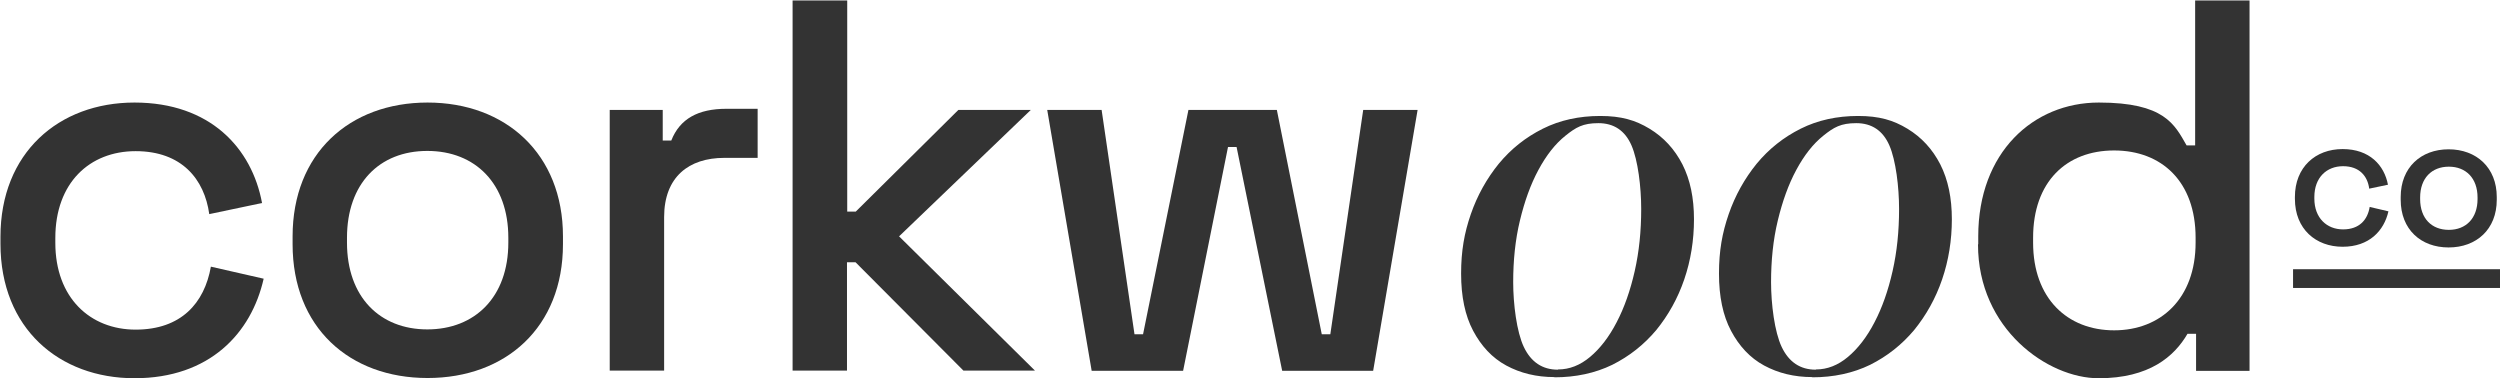
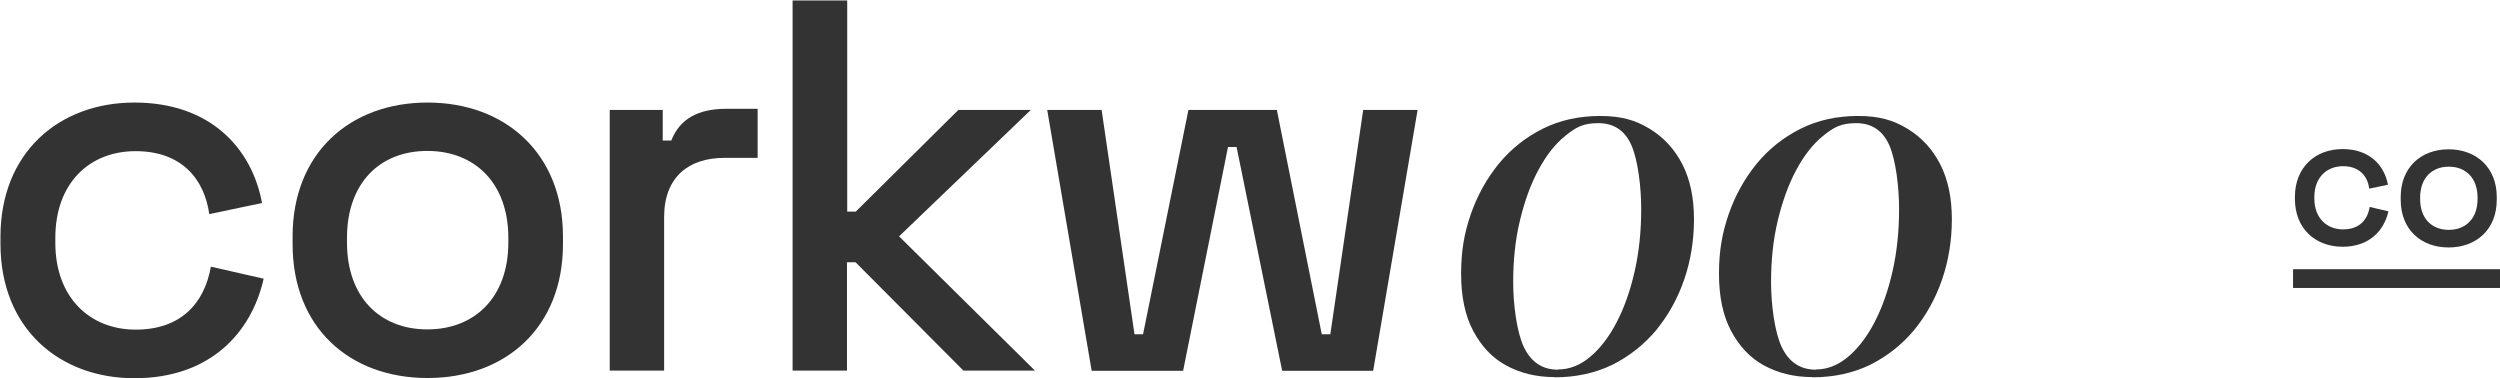
<svg xmlns="http://www.w3.org/2000/svg" id="Layer_1" version="1.1" viewBox="0 0 1080 163.5">
  <defs>
    <style>
      .st0 {
        fill: #333;
      }
    </style>
  </defs>
  <g>
    <path class="st0" d="M.2,105.3v-3C.2,66,25.4,44.3,58.1,44.3s50.7,19.7,55.1,43.4l-22.8,4.8c-2.1-15.1-11.9-27.2-31.8-27.2s-34.7,13.7-34.7,37.5v2.1c0,23.8,15.1,37.5,34.7,37.5s29.7-11.4,32.5-27.2l22.8,5.2c-5.3,23.5-23.3,43-55.8,43S.2,141.9.2,105.3h0Z" />
    <path class="st0" d="M126.4,105.5v-3.4c0-35.7,24.5-57.8,58.3-57.8s58.5,22.2,58.5,57.8v3.4c0,35.9-24.7,57.8-58.5,57.8s-58.3-21.9-58.3-57.8ZM219.6,104.8v-2.1c0-23.3-14.2-37.5-35-37.5s-34.7,14.2-34.7,37.5v2.1c0,23.5,14.2,37.5,34.7,37.5s35-13.9,35-37.5h0Z" />
    <path class="st0" d="M263.2,47.5h23.1v13.2h3.7c3.7-9.4,11.6-13.7,23.8-13.7h13.5v21.2h-14.4c-15.3,0-26,8.2-26,25.6v66.3h-23.5V47.5Z" />
    <path class="st0" d="M342.5.2h23.5v91.2h3.7l44.3-43.9h31.3l-56.9,54.6,58.7,58h-30.9l-46.6-46.8h-3.7v46.8h-23.5V.2h0Z" />
    <path class="st0" d="M452.4,47.5h23.5l14.2,96.9h3.7l19.6-96.9h38.2l19.4,96.9h3.7l14.2-96.9h23.5l-19.2,112.7h-39.3l-19.7-96.7h-3.7l-19.4,96.7h-39.5l-19.2-112.7h0Z" />
    <path class="st0" d="M671.5,162.9c-7.8,0-14.7-1.7-20.8-5s-10.8-8.4-14.3-15-5.2-14.8-5.2-24.7,1.4-17.6,4.2-25.7c2.8-8.1,6.9-15.4,12.1-21.8,5.3-6.4,11.6-11.4,19-15.1,7.4-3.7,15.7-5.5,24.8-5.5s15.2,1.8,21.3,5.5,10.8,8.8,14.2,15.4c3.4,6.7,5,14.6,5,23.7s-1.4,17.8-4.2,26-6.9,15.5-12.1,21.9c-5.3,6.3-11.6,11.3-19,15-7.4,3.6-15.8,5.4-25,5.4h0ZM673.1,159.6c4.9,0,9.5-1.8,13.8-5.4,4.3-3.6,8.2-8.6,11.5-15,3.3-6.3,5.9-13.7,7.8-22.1,1.9-8.4,2.8-17.3,2.8-26.8s-1.4-21.1-4.2-27.5c-2.8-6.4-7.6-9.6-14.3-9.6s-9.7,1.8-14.2,5.4-8.3,8.5-11.7,14.8c-3.4,6.3-6,13.6-8,21.9-2,8.3-2.9,17.2-2.9,26.6s1.5,21.5,4.6,28c3.1,6.5,8,9.8,14.7,9.8h0Z" />
    <path class="st0" d="M782.9,162.9c-7.8,0-14.7-1.7-20.8-5s-10.8-8.4-14.3-15-5.2-14.8-5.2-24.7,1.4-17.6,4.2-25.7c2.8-8.1,6.9-15.4,12.1-21.8,5.3-6.4,11.6-11.4,19-15.1,7.4-3.7,15.7-5.5,24.8-5.5s15.2,1.8,21.3,5.5,10.8,8.8,14.2,15.4c3.4,6.7,5,14.6,5,23.7s-1.4,17.8-4.2,26-6.9,15.5-12.1,21.9c-5.3,6.3-11.6,11.3-19,15-7.4,3.6-15.8,5.4-25,5.4h0ZM784.5,159.6c4.9,0,9.5-1.8,13.8-5.4,4.3-3.6,8.2-8.6,11.5-15,3.3-6.3,5.9-13.7,7.8-22.1,1.9-8.4,2.8-17.3,2.8-26.8s-1.4-21.1-4.2-27.5c-2.8-6.4-7.6-9.6-14.3-9.6s-9.7,1.8-14.2,5.4-8.3,8.5-11.7,14.8c-3.4,6.3-6,13.6-8,21.9-2,8.3-2.9,17.2-2.9,26.6s1.5,21.5,4.6,28c3.1,6.5,8,9.8,14.7,9.8h0Z" />
-     <path class="st0" d="M854.6,105.5v-3.4c0-36.3,23.8-57.8,52.1-57.8s32.7,9.4,37.9,18.5h3.7V.2h23.5v160h-23.1v-16h-3.7c-5.7,9.8-16.5,19.2-38.4,19.2s-52.1-21.2-52.1-57.8h0ZM948.5,104.8v-2.1c0-24.2-14.6-37.7-35.2-37.7s-35,13.5-35,37.7v2.1c0,24.2,14.9,37.9,35,37.9s35.2-13.7,35.2-37.9Z" />
  </g>
  <g>
    <g>
      <path class="st0" d="M991.4,86.2v-1.1c0-12.9,8.9-20.7,20.6-20.7s18,7,19.6,15.4l-8.1,1.7c-.7-5.4-4.2-9.7-11.3-9.7s-12.4,4.9-12.4,13.3v.7c0,8.4,5.4,13.3,12.4,13.3s10.6-4.1,11.5-9.7l8.1,1.9c-1.9,8.4-8.3,15.3-19.8,15.3s-20.6-7.6-20.6-20.7h0Z" />
      <path class="st0" d="M1037.1,86.3v-1.2c0-12.7,8.7-20.6,20.7-20.6s20.8,7.9,20.8,20.6v1.2c0,12.8-8.8,20.6-20.8,20.6s-20.7-7.8-20.7-20.6ZM1070.3,86v-.7c0-8.3-5-13.3-12.4-13.3s-12.4,5-12.4,13.3v.7c0,8.4,5,13.3,12.4,13.3s12.4-5,12.4-13.3Z" />
    </g>
    <rect class="st0" x="990.6" y="116.3" width="89.7" height="8.1" />
  </g>
</svg>